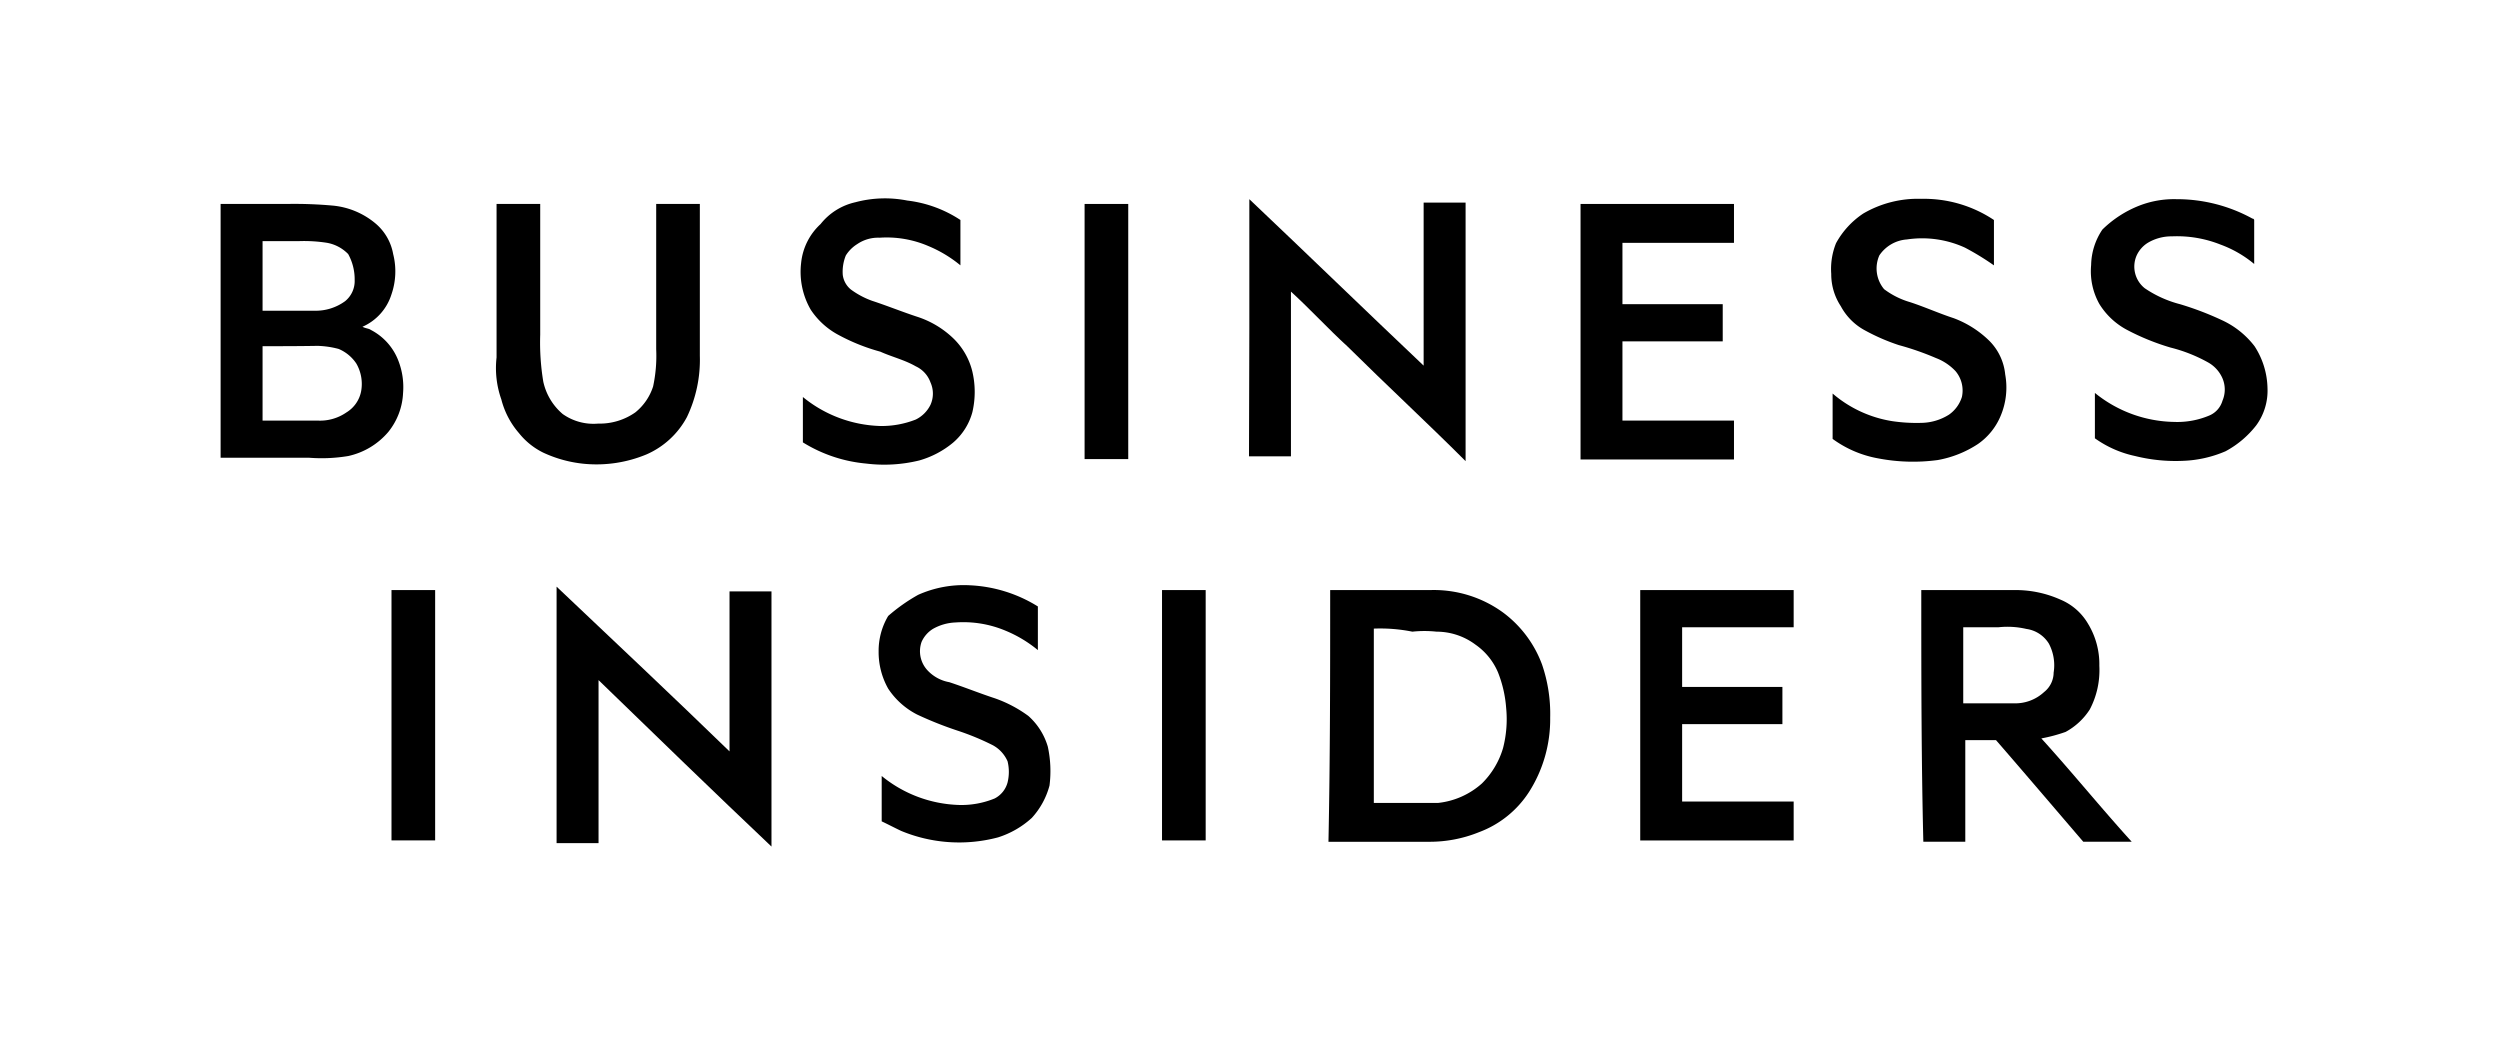
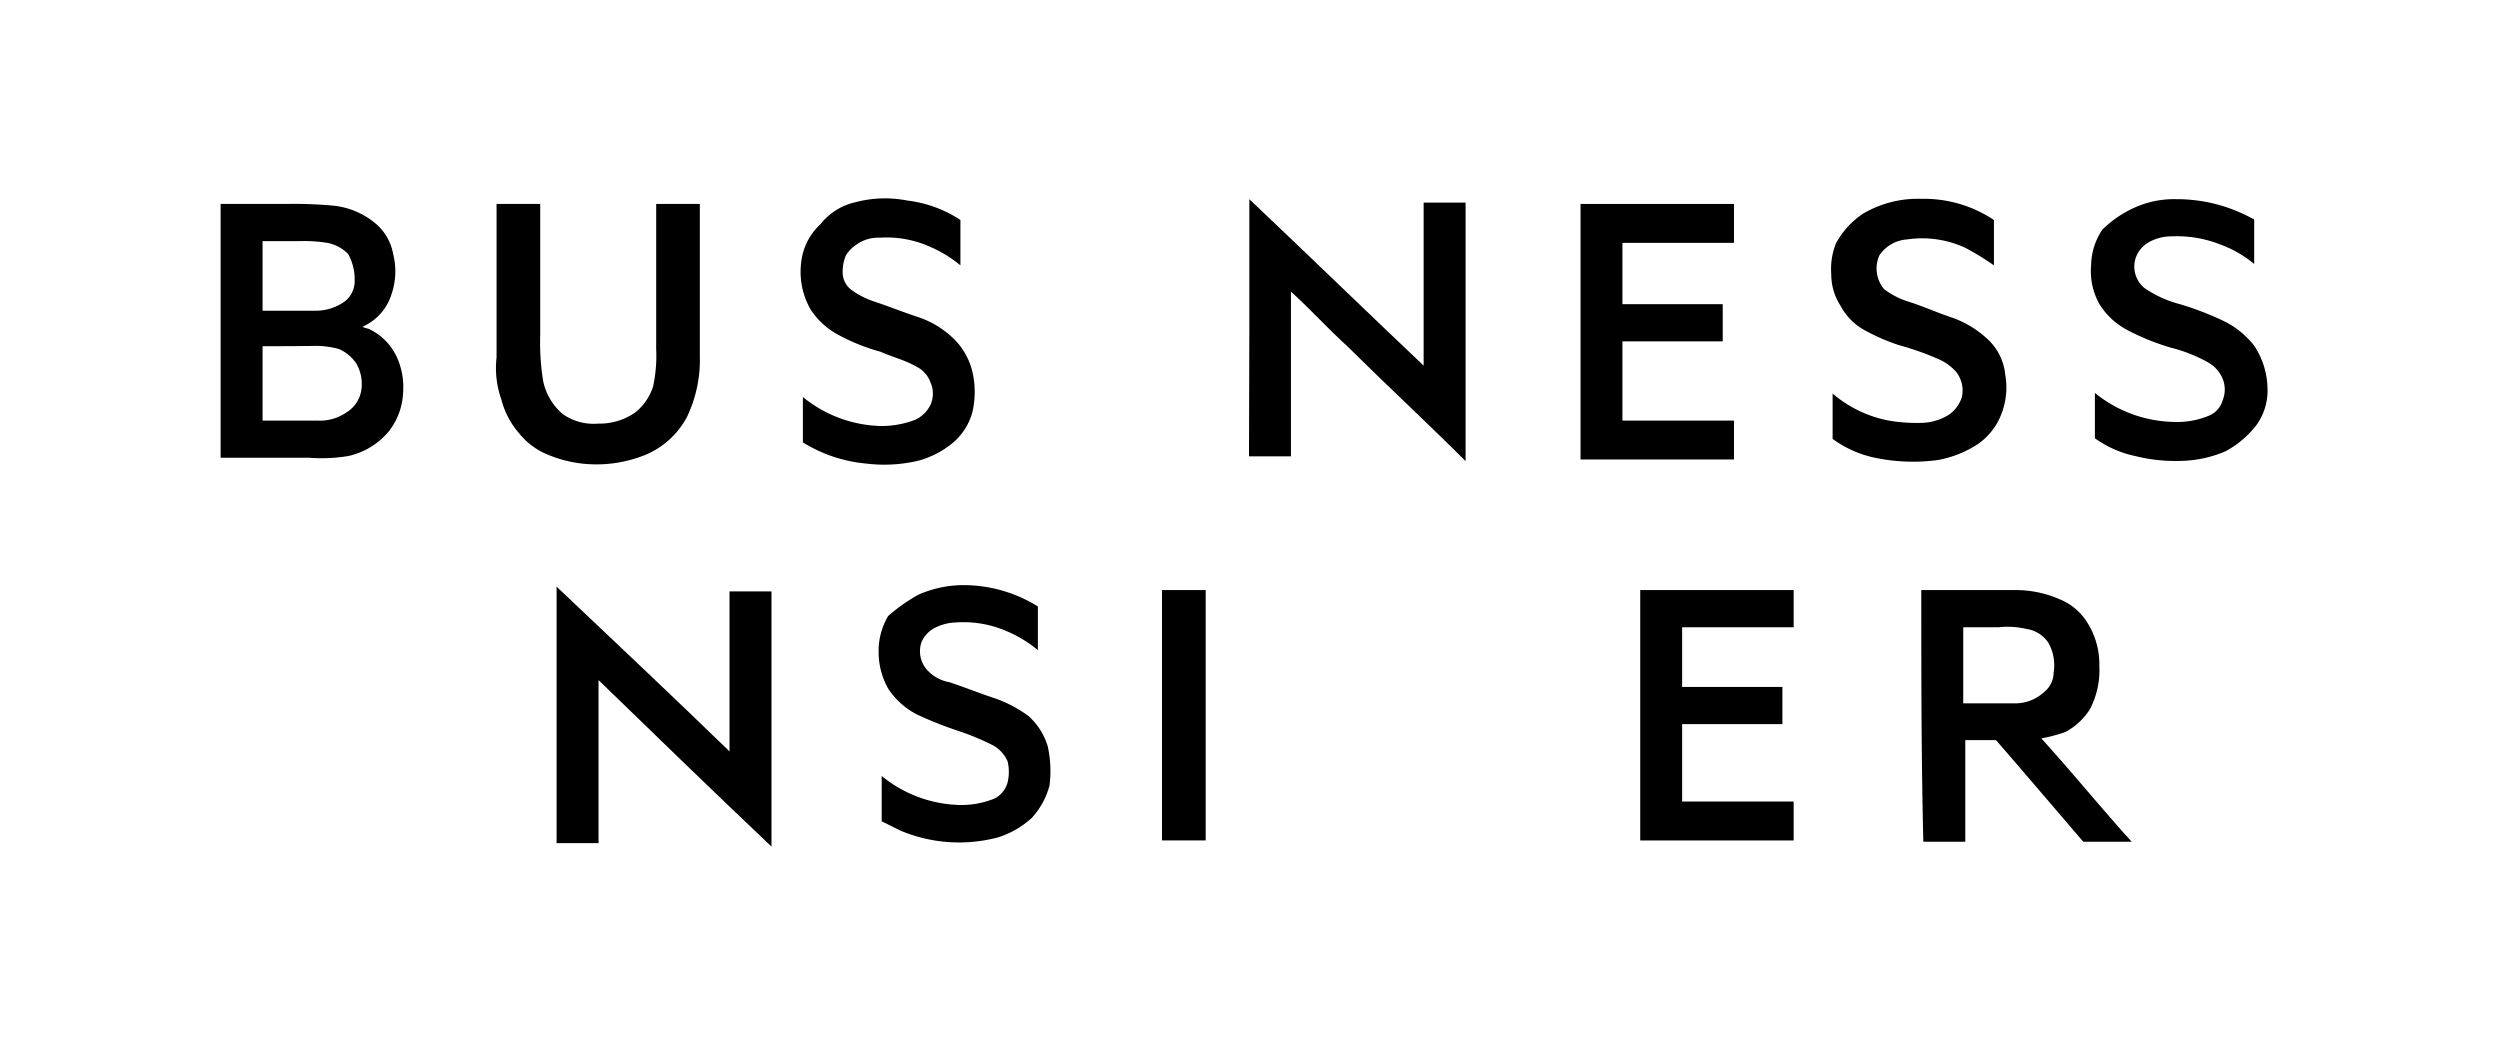
<svg xmlns="http://www.w3.org/2000/svg" width="189" height="79" viewBox="0 0 189 79">
  <g id="Group_34" data-name="Group 34" transform="translate(-835 -2132)">
    <rect id="Rectangle_48" data-name="Rectangle 48" width="189" height="79" transform="translate(835 2132)" fill="#fff" />
    <g id="BUSINESS_INSIDER" data-name="BUSINESS INSIDER" transform="translate(851.678 2147)">
      <path id="Path_342" data-name="Path 342" d="M174.2.29a8.681,8.681,0,0,1,3.92-.129,9.254,9.254,0,0,1,4.023,1.47V5.06a9.518,9.518,0,0,0-2.45-1.47,7.967,7.967,0,0,0-3.662-.619,2.8,2.8,0,0,0-1.7.49,2.682,2.682,0,0,0-.851.851,3.262,3.262,0,0,0-.232,1.47,1.69,1.69,0,0,0,.619,1.109,6.3,6.3,0,0,0,1.6.851c1.109.361,2.321.851,3.43,1.212a7.086,7.086,0,0,1,2.682,1.6,5.185,5.185,0,0,1,1.47,2.553,6.736,6.736,0,0,1,0,3.043,4.6,4.6,0,0,1-1.47,2.321,6.962,6.962,0,0,1-2.553,1.341,11.156,11.156,0,0,1-4.023.232,10.926,10.926,0,0,1-4.77-1.6v-3.43a9.678,9.678,0,0,0,5.854,2.192,7.04,7.04,0,0,0,2.682-.49,2.431,2.431,0,0,0,1.109-1.109,2.059,2.059,0,0,0,0-1.7,2.124,2.124,0,0,0-1.109-1.212c-.851-.49-1.831-.722-2.682-1.109a14.773,14.773,0,0,1-3.3-1.341,5.755,5.755,0,0,1-1.96-1.831A5.707,5.707,0,0,1,170.1,4.88a4.612,4.612,0,0,1,1.47-2.94A4.655,4.655,0,0,1,174.2.29Z" transform="translate(-126.213 0)" />
      <path id="Path_343" data-name="Path 343" d="M474.624,1.232A8.172,8.172,0,0,1,479.008.123a9.521,9.521,0,0,1,5.492,1.6v3.43a20.019,20.019,0,0,0-2.192-1.341,7.784,7.784,0,0,0-4.384-.619A2.743,2.743,0,0,0,475.836,4.4a2.441,2.441,0,0,0,.361,2.553,6.083,6.083,0,0,0,1.96.98c1.109.361,2.192.851,3.3,1.212a7.674,7.674,0,0,1,2.682,1.7,4.165,4.165,0,0,1,1.212,2.553,5.513,5.513,0,0,1-.361,3.172,4.858,4.858,0,0,1-1.7,2.089,8.113,8.113,0,0,1-3.043,1.212,13.963,13.963,0,0,1-4.513-.129,8.313,8.313,0,0,1-3.43-1.47v-3.43a9.094,9.094,0,0,0,4.513,2.089,12.509,12.509,0,0,0,2.192.129,4.028,4.028,0,0,0,2.089-.619,2.565,2.565,0,0,0,.98-1.341,2.272,2.272,0,0,0-.49-1.96,3.98,3.98,0,0,0-1.47-.98,21.137,21.137,0,0,0-2.811-.98,15.249,15.249,0,0,1-2.553-1.109,4.473,4.473,0,0,1-1.831-1.831A4.388,4.388,0,0,1,472.2,5.8a5.22,5.22,0,0,1,.361-2.321A6.337,6.337,0,0,1,474.624,1.232Z" transform="translate(-350.436 -0.091)" />
      <path id="Path_344" data-name="Path 344" d="M551.967.713a7.251,7.251,0,0,1,2.811-.49,11.852,11.852,0,0,1,5.75,1.47.126.126,0,0,1,.129.129v3.3a8.587,8.587,0,0,0-2.553-1.47,8.9,8.9,0,0,0-3.662-.619,3.494,3.494,0,0,0-1.831.49,2.208,2.208,0,0,0-.851.98,2.092,2.092,0,0,0,.619,2.45,8.517,8.517,0,0,0,2.682,1.212,23.107,23.107,0,0,1,3.172,1.212,6.559,6.559,0,0,1,2.45,1.96,6.023,6.023,0,0,1,.98,3.172,4.434,4.434,0,0,1-.851,2.811,7.306,7.306,0,0,1-2.321,1.96,8.892,8.892,0,0,1-3.172.722,12.628,12.628,0,0,1-3.662-.361,8.132,8.132,0,0,1-3.043-1.341v-3.43a9.746,9.746,0,0,0,5.982,2.192,6.229,6.229,0,0,0,2.682-.49,1.736,1.736,0,0,0,.98-1.109,2.16,2.16,0,0,0,0-1.7,2.537,2.537,0,0,0-1.109-1.212,11.611,11.611,0,0,0-2.811-1.109,17.748,17.748,0,0,1-3.3-1.341,5.454,5.454,0,0,1-2.089-1.96,5.07,5.07,0,0,1-.619-2.94,4.94,4.94,0,0,1,.851-2.682A8.311,8.311,0,0,1,551.967.713Z" transform="translate(-406.918 -0.165)" />
      <path id="Path_345" data-name="Path 345" d="M301.526.223c4.384,4.152,8.793,8.432,13.177,12.584V.481h3.172V20.027c-2.94-2.94-5.982-5.75-8.922-8.664-1.47-1.341-2.811-2.811-4.281-4.152V19.666H301.5Q301.539,10.073,301.526.223Z" transform="translate(-223.754 -0.165)" />
      <path id="Path_346" data-name="Path 346" d="M0,1.623H5a32.354,32.354,0,0,1,3.533.129,5.881,5.881,0,0,1,3.172,1.341,3.919,3.919,0,0,1,1.341,2.321,5.319,5.319,0,0,1-.129,3.043,3.967,3.967,0,0,1-2.192,2.45c.232.129.49.129.619.232a4.372,4.372,0,0,1,2.089,2.321,5.5,5.5,0,0,1,.361,2.45,5.036,5.036,0,0,1-1.109,2.94,5.514,5.514,0,0,1-3.043,1.831,12.185,12.185,0,0,1-2.94.129H0ZM3.172,4.434v5.26h3.92a3.767,3.767,0,0,0,2.321-.722,1.959,1.959,0,0,0,.722-1.6,3.946,3.946,0,0,0-.49-1.96,2.953,2.953,0,0,0-1.6-.851,11.229,11.229,0,0,0-2.089-.129Zm0,7.942V18H7.323a3.508,3.508,0,0,0,2.192-.619,2.4,2.4,0,0,0,1.109-1.6,3.087,3.087,0,0,0-.361-2.089,3,3,0,0,0-1.341-1.109,6.842,6.842,0,0,0-1.6-.232C5.854,12.376,4.513,12.376,3.172,12.376Z" transform="translate(0 -1.204)" />
      <path id="Path_347" data-name="Path 347" d="M80.76,1.623h3.3v9.9a18.084,18.084,0,0,0,.232,3.533,4.449,4.449,0,0,0,1.47,2.45,4.03,4.03,0,0,0,2.682.722,4.683,4.683,0,0,0,2.811-.851,4.131,4.131,0,0,0,1.341-1.96,11,11,0,0,0,.232-2.811V1.623h3.3V13.1a10.034,10.034,0,0,1-.98,4.642,6.35,6.35,0,0,1-3.043,2.811,9.836,9.836,0,0,1-4.642.722,9.479,9.479,0,0,1-3.172-.851,5.369,5.369,0,0,1-1.831-1.47A6.239,6.239,0,0,1,81.121,16.4a7.108,7.108,0,0,1-.361-3.172Z" transform="translate(-59.898 -1.204)" />
-       <path id="Path_348" data-name="Path 348" d="M253.3,1.623h3.3V20.911h-3.3Z" transform="translate(-187.983 -1.204)" />
      <path id="Path_349" data-name="Path 349" d="M398.7,1.623h11.6v2.94h-8.432V9.2h7.581v2.811h-7.581V18H410.3v2.94H398.7V1.623Z" transform="translate(-295.889 -1.204)" />
      <path id="Path_350" data-name="Path 350" d="M98.5,113.823c4.384,4.152,8.793,8.3,13.074,12.455V114.184h3.172v19.288c-4.384-4.152-8.793-8.432-13.074-12.584v12.326H98.5Z" transform="translate(-73.1 -84.472)" />
      <path id="Path_351" data-name="Path 351" d="M195.891,114.145a8.435,8.435,0,0,1,3.92-.722,10.64,10.64,0,0,1,5.132,1.6v3.3a9.517,9.517,0,0,0-2.45-1.47,8.226,8.226,0,0,0-3.791-.619,3.74,3.74,0,0,0-1.7.49,2.208,2.208,0,0,0-.851.98,2.119,2.119,0,0,0,.49,2.192,2.953,2.953,0,0,0,1.6.851c1.109.361,2.321.851,3.43,1.212a9.669,9.669,0,0,1,2.553,1.341,4.968,4.968,0,0,1,1.47,2.321,8.68,8.68,0,0,1,.129,2.94,5.852,5.852,0,0,1-1.341,2.45,6.828,6.828,0,0,1-2.553,1.47,11.438,11.438,0,0,1-7.323-.49c-.49-.232-.98-.49-1.47-.722v-3.43a9.678,9.678,0,0,0,5.854,2.192,6.617,6.617,0,0,0,2.682-.49,1.911,1.911,0,0,0,.98-1.212,3.352,3.352,0,0,0,0-1.6,2.537,2.537,0,0,0-1.109-1.212,19.433,19.433,0,0,0-2.682-1.109,27.672,27.672,0,0,1-3.043-1.212,5.749,5.749,0,0,1-2.192-1.96,5.636,5.636,0,0,1-.722-2.811,5.17,5.17,0,0,1,.722-2.682A13.24,13.24,0,0,1,195.891,114.145Z" transform="translate(-143.158 -84.175)" />
-       <path id="Path_352" data-name="Path 352" d="M50.1,114.823h3.3V133.75H50.1Z" transform="translate(-37.181 -85.214)" />
      <path id="Path_353" data-name="Path 353" d="M276,114.823h3.3V133.75H276Z" transform="translate(-204.829 -85.214)" />
-       <path id="Path_354" data-name="Path 354" d="M324.929,114.823h7.581a8.9,8.9,0,0,1,5.493,1.7,8.609,8.609,0,0,1,2.94,3.92,11.491,11.491,0,0,1,.619,4.023,10.226,10.226,0,0,1-1.6,5.621,7.686,7.686,0,0,1-3.791,3.043,9.915,9.915,0,0,1-3.791.722H324.8C324.929,127.51,324.929,121.166,324.929,114.823Zm3.3,2.914v13.177H333.1a5.911,5.911,0,0,0,3.3-1.47,6.221,6.221,0,0,0,1.6-2.682,8.736,8.736,0,0,0,.232-3.043,9.06,9.06,0,0,0-.619-2.682,4.858,4.858,0,0,0-1.7-2.089,4.911,4.911,0,0,0-2.94-.98,8.69,8.69,0,0,0-1.831,0A12.354,12.354,0,0,0,328.23,117.737Z" transform="translate(-241.046 -85.214)" />
      <path id="Path_355" data-name="Path 355" d="M416.2,114.823h11.6v2.811h-8.432v4.513h7.581v2.811h-7.581v5.854H427.8v2.94H416.2Z" transform="translate(-308.877 -85.214)" />
      <path id="Path_356" data-name="Path 356" d="M498.6,114.823h7.091a8.272,8.272,0,0,1,3.43.722,4.354,4.354,0,0,1,2.089,1.831,5.872,5.872,0,0,1,.851,3.172,6.383,6.383,0,0,1-.722,3.3,5.007,5.007,0,0,1-1.831,1.7,12.035,12.035,0,0,1-1.831.49c2.321,2.553,4.513,5.26,6.833,7.813h-3.662c-2.192-2.553-4.384-5.132-6.6-7.684h-2.321v7.684h-3.172C498.6,127.51,498.6,121.166,498.6,114.823Zm3.172,2.811v5.75h3.791a3.205,3.205,0,0,0,2.321-.851,1.89,1.89,0,0,0,.722-1.47,3.49,3.49,0,0,0-.361-2.192,2.377,2.377,0,0,0-1.7-1.109,6.3,6.3,0,0,0-2.089-.129Z" transform="translate(-370.029 -85.214)" />
    </g>
  </g>
</svg>